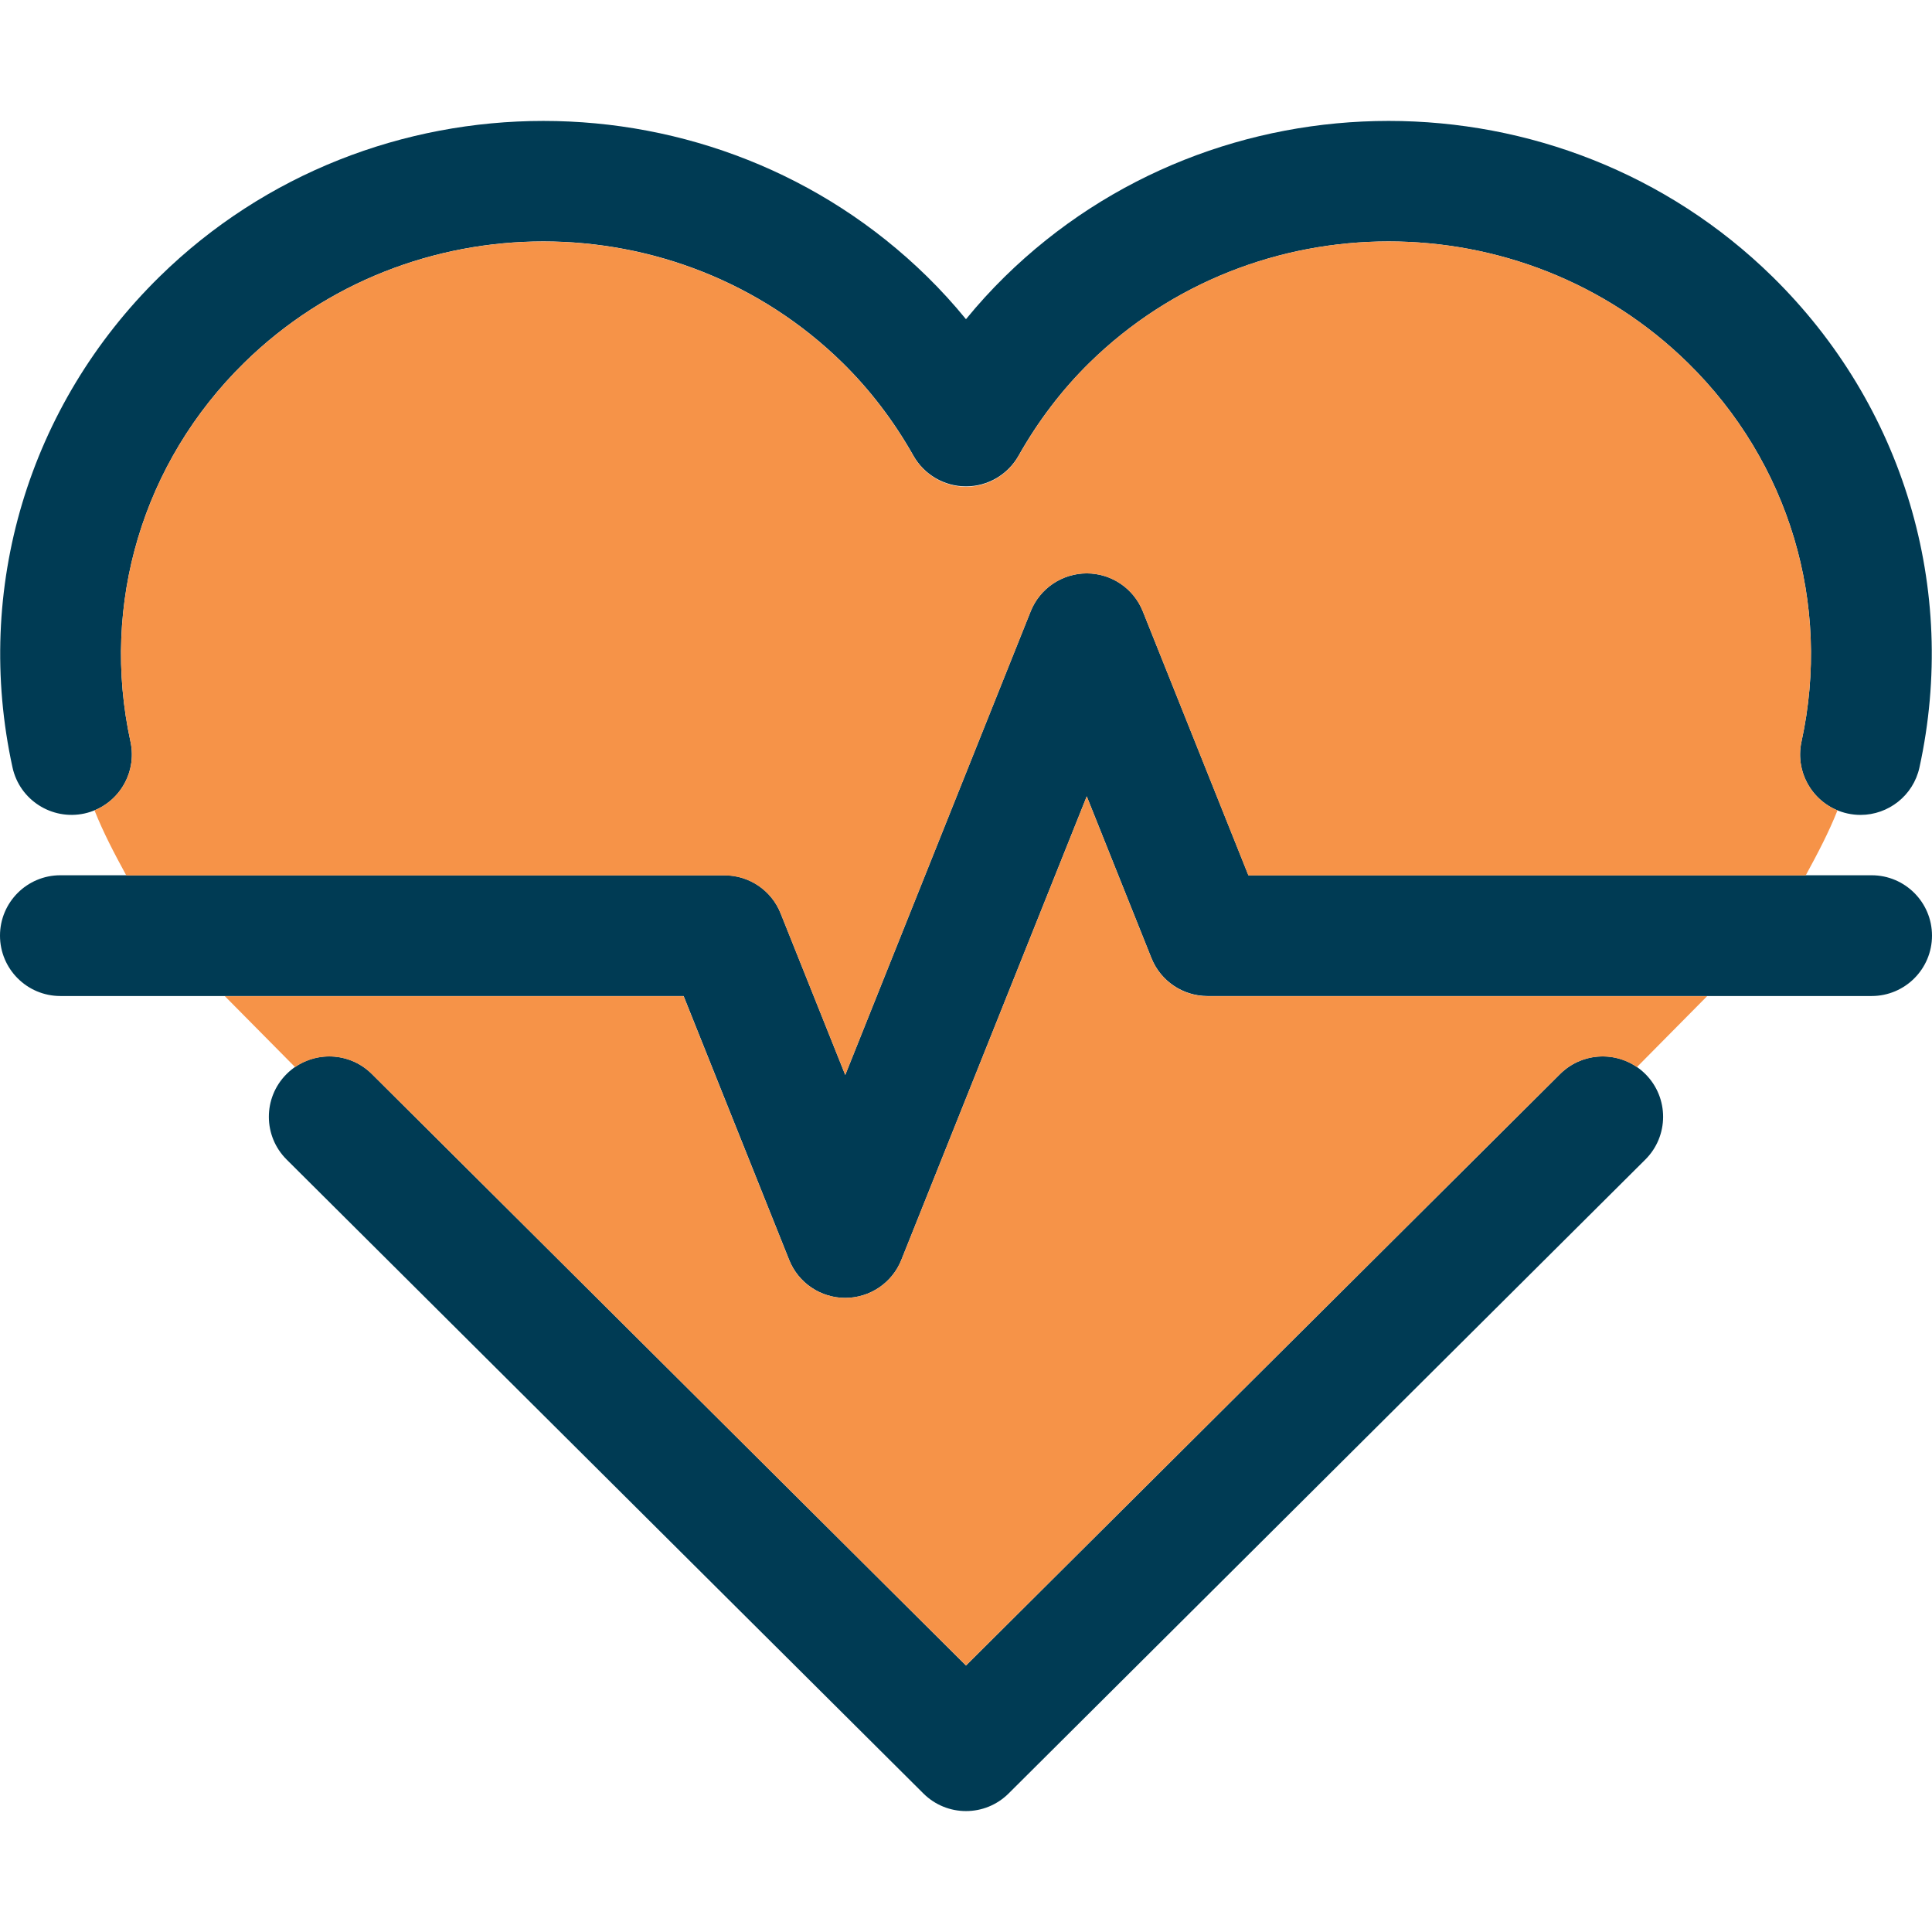
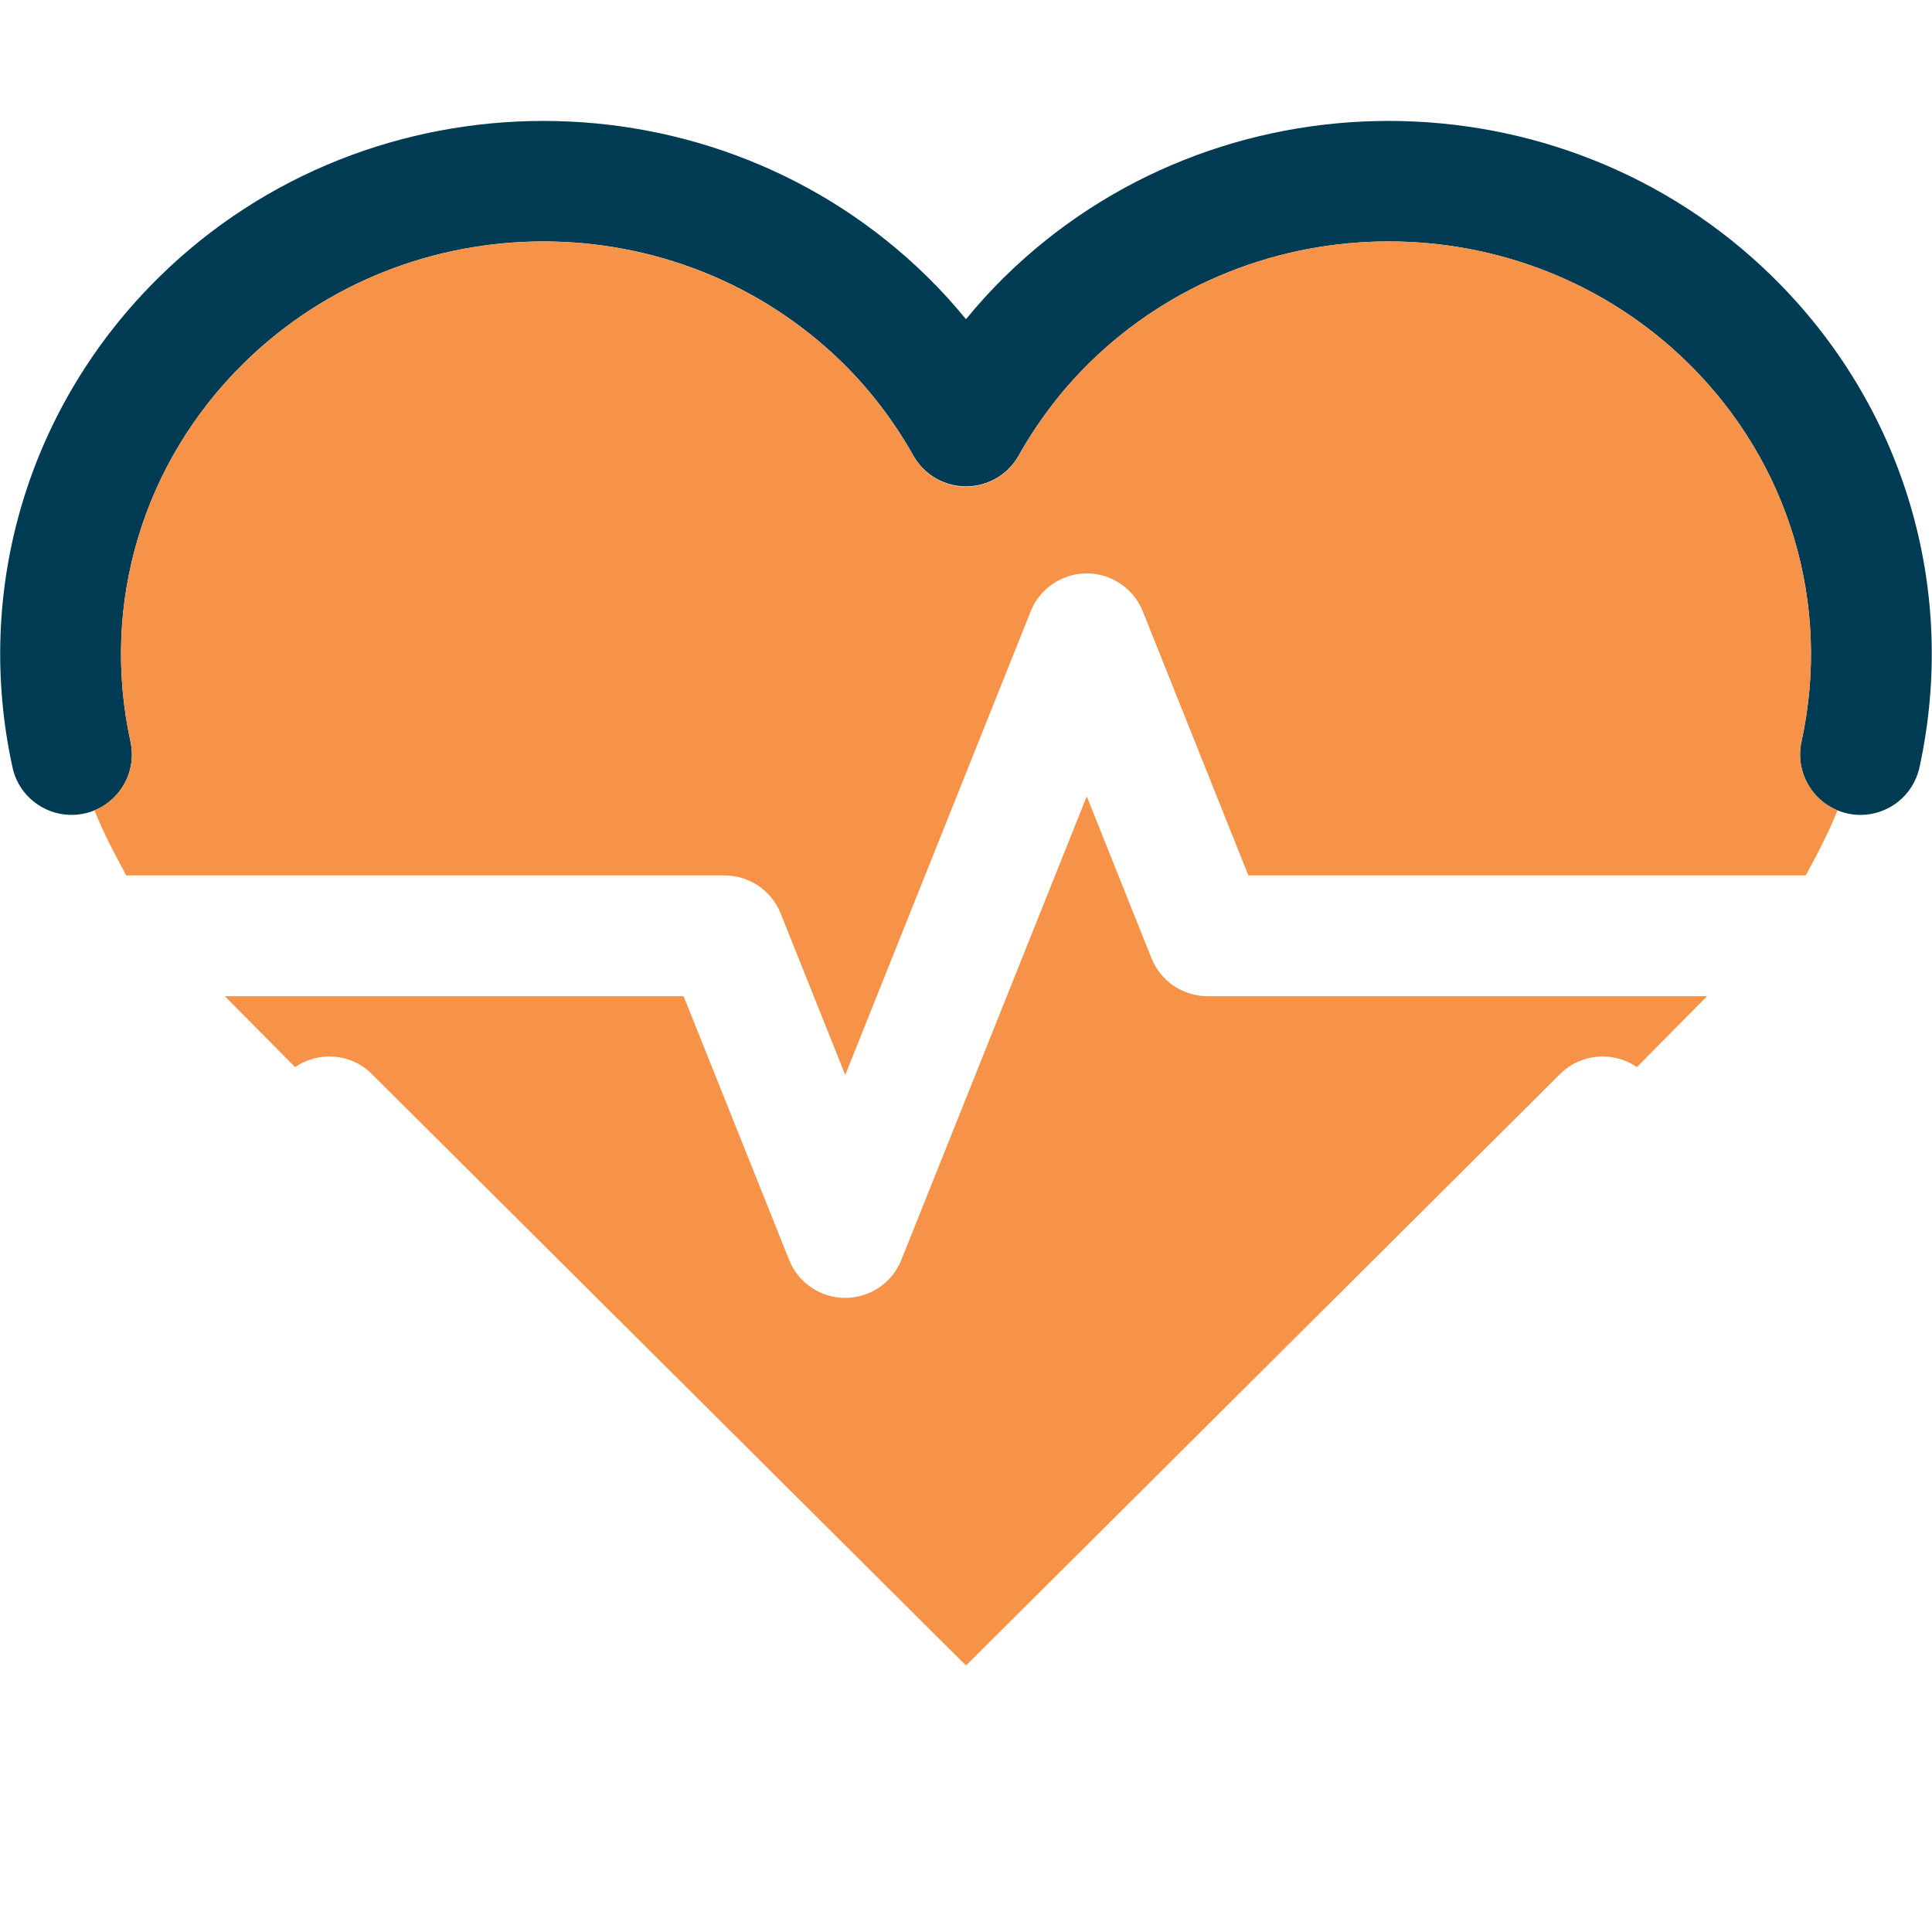
<svg xmlns="http://www.w3.org/2000/svg" height="800px" width="800px" version="1.1" id="Capa_1" viewBox="0 0 512 512" xml:space="preserve">
  <g>
    <g>
-       <path style="fill:#003B54;" d="M224,343.954c-6.539,0-12.43-3.984-14.859-10.059l-27.977-69.941H16c-8.836,0-16-7.164-16-16    c0-8.836,7.164-16,16-16h176c6.539,0,12.43,3.984,14.859,10.059L224,284.872l49.141-122.859c2.43-6.074,8.32-10.059,14.859-10.059    s12.43,3.984,14.859,10.059l27.977,69.941H496c8.836,0,16,7.164,16,16c0,8.836-7.164,16-16,16H320    c-6.539,0-12.43-3.984-14.859-10.059L288,211.036l-49.141,122.859C236.43,339.969,230.539,343.954,224,343.954z" />
-     </g>
+       </g>
    <g>
      <path style="fill:#003B54;" d="M493.063,215.958c-1.133,0-2.281-0.121-3.43-0.371c-8.633-1.887-14.102-10.414-12.219-19.047    c7.984-36.527-3.273-74.055-30.109-100.383c-43.75-42.91-114.898-42.895-158.617,0c-7.266,7.137-13.578,15.414-18.75,24.59    c-2.836,5.031-8.156,8.145-13.93,8.145c-0.008,0-0.008,0-0.008,0c-5.773,0-11.094-3.109-13.938-8.137    c-5.18-9.188-11.5-17.465-18.766-24.605c-43.734-42.902-114.891-42.887-158.609,0.008    c-26.828,26.332-38.086,63.859-30.109,100.383c1.883,8.633-3.586,17.16-12.219,19.047c-8.625,1.859-17.164-3.582-19.047-12.219    c-10.344-47.34,4.227-95.957,38.969-130.051c56.078-55.023,147.352-55.031,203.43-0.004c3.625,3.555,7.055,7.32,10.281,11.277    c3.234-3.957,6.664-7.719,10.281-11.27c56.094-55.031,147.359-55.031,203.438-0.008c34.742,34.09,49.312,82.707,38.969,130.055    C507.047,210.852,500.422,215.958,493.063,215.958z" />
    </g>
    <g>
-       <path style="fill:#003B54;" d="M256,479.954c-4.086,0-8.164-1.555-11.289-4.66l-168.75-168    c-6.266-6.234-6.281-16.367-0.047-22.629c6.234-6.262,16.359-6.289,22.625-0.051L256,441.376l157.453-156.762    c6.273-6.227,16.398-6.211,22.625,0.051c6.234,6.262,6.219,16.395-0.047,22.629l-168.742,168    C264.164,478.399,260.086,479.954,256,479.954z" />
-     </g>
+       </g>
    <g>
      <path style="fill:#F69348;" d="M192,232c6.539,0,12.43,3.961,14.859,10.035L224,284.883l49.141-122.865    c2.43-6.074,8.32-10.062,14.859-10.062s12.43,4.006,14.859,10.08L330.836,232h147.692c3.266-6,6.075-11.345,8.426-17.242    c-7.043-2.896-11.218-10.509-9.54-18.207c7.984-36.527-3.273-74.06-30.109-100.389c-43.75-42.91-114.898-42.897-158.617-0.003    c-7.266,7.137-13.578,15.467-18.75,24.643c-2.836,5.031-8.156,8.197-13.93,8.197C256,129,256,129,256,129    c-5.773,0-11.094-3.164-13.938-8.191c-5.18-9.188-11.5-17.492-18.766-24.633c-43.734-42.902-114.891-42.9-158.609-0.006    c-26.828,26.332-38.086,63.853-30.109,100.376c1.679,7.697-2.495,15.316-9.536,18.213c2.351,5.896,5.159,11.24,8.424,17.24H192z" />
      <path style="fill:#F69348;" d="M320,264c-6.539,0-12.43-4.007-14.859-10.082L288,211.047l-49.141,122.854    c-2.43,6.074-8.32,10.056-14.859,10.056s-12.43-3.963-14.859-10.037L181.164,264H59.594l18.604,18.796    c6.22-4.284,14.792-3.696,20.341,1.83L256,441.381l157.453-156.765c5.557-5.515,14.129-6.101,20.343-1.82L452.4,264H320z" />
    </g>
  </g>
</svg>